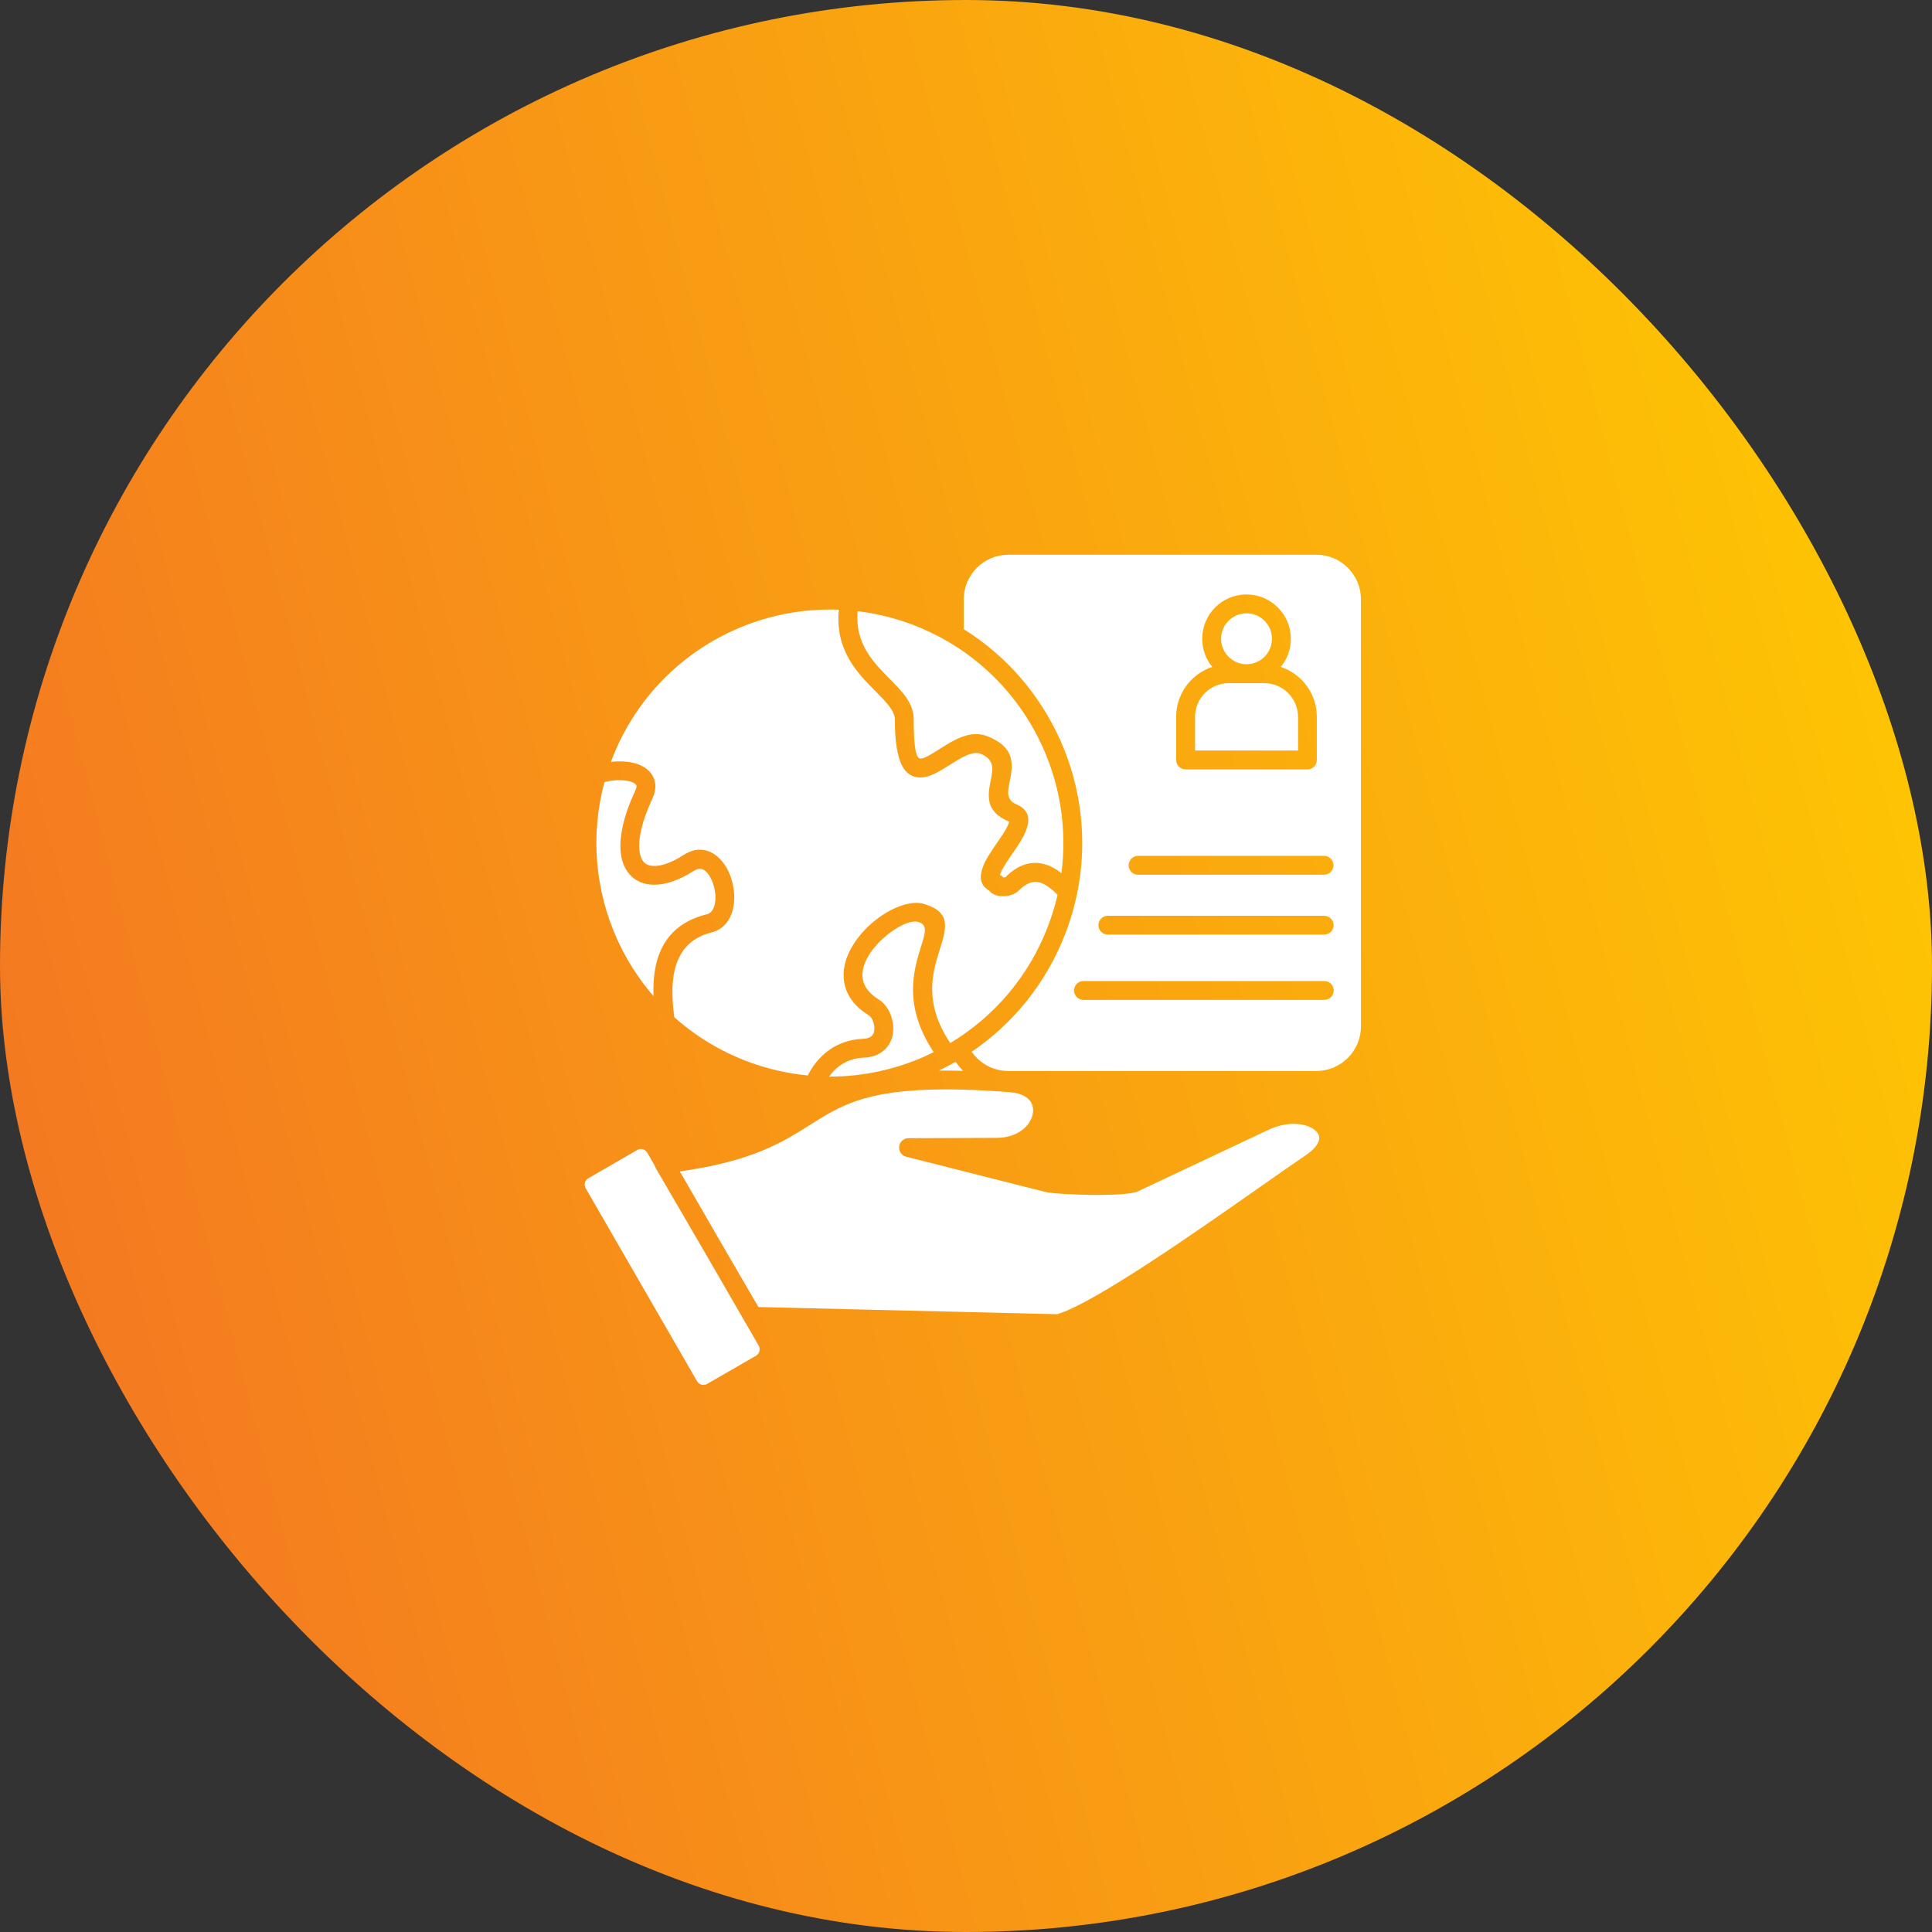
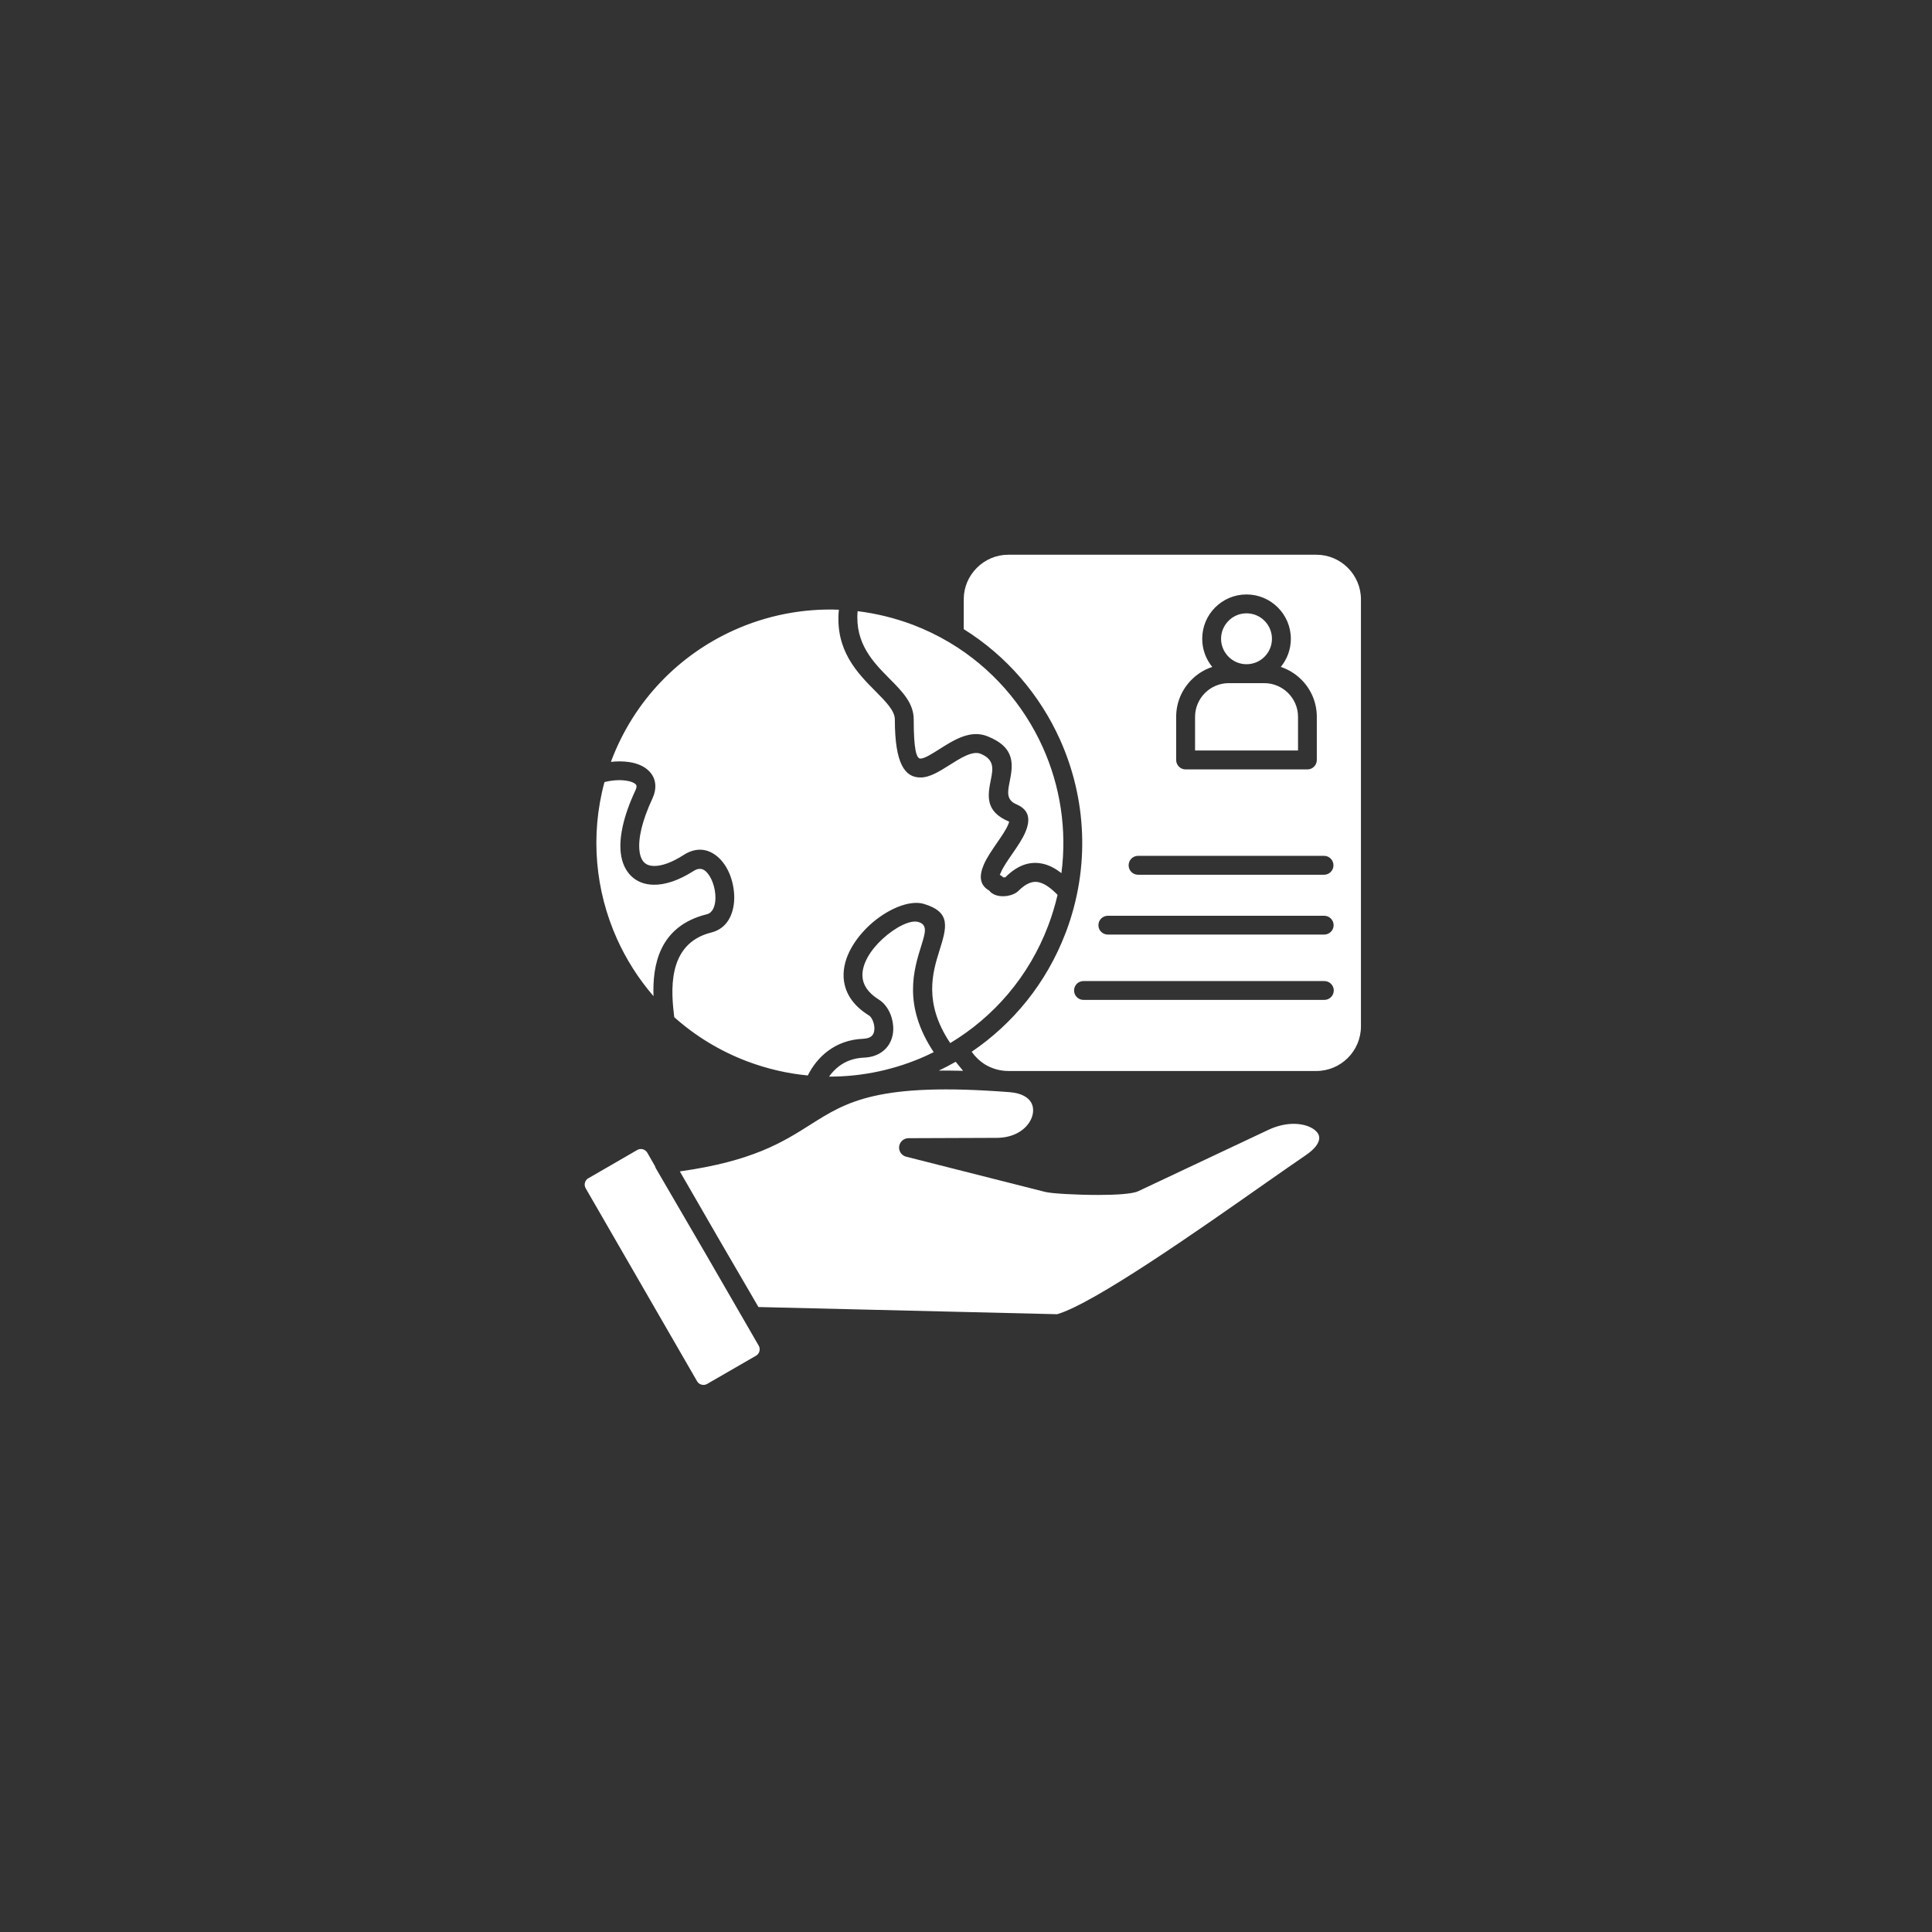
<svg xmlns="http://www.w3.org/2000/svg" width="64" height="64" viewBox="0 0 64 64" fill="none">
  <rect x="0" y="0" width="64" height="64" fill="#333333" stroke="none" />
-   <rect width="64" height="64" rx="32" fill="url(#paint0_linear_916_4730)" />
-   <path d="M35.892 33.123C35.72 33.123 35.58 32.983 35.58 32.811C35.58 32.637 35.72 32.499 35.892 32.499H43.87C44.043 32.499 44.183 32.637 44.183 32.811C44.183 32.983 44.043 33.123 43.87 33.123H35.892ZM37.699 28.977C37.527 28.977 37.387 28.837 37.387 28.665C37.387 28.491 37.527 28.351 37.699 28.351H43.861C44.033 28.351 44.173 28.491 44.173 28.665C44.173 28.837 44.033 28.977 43.861 28.977H37.699ZM36.7 30.959C36.526 30.959 36.386 30.821 36.386 30.648C36.386 30.476 36.526 30.336 36.7 30.336H43.865C44.038 30.336 44.178 30.476 44.178 30.648C44.178 30.821 44.038 30.959 43.865 30.959H36.7ZM41.292 19.692C41.698 19.692 42.065 19.857 42.33 20.123C42.596 20.388 42.761 20.755 42.761 21.161C42.761 21.515 42.635 21.84 42.428 22.093C42.688 22.178 42.92 22.325 43.111 22.515C43.427 22.831 43.621 23.266 43.621 23.746V25.174C43.621 25.348 43.481 25.488 43.31 25.488H39.274C39.102 25.488 38.962 25.348 38.962 25.174V23.746C38.962 23.266 39.157 22.831 39.474 22.515C39.663 22.325 39.897 22.178 40.158 22.093C39.949 21.84 39.825 21.515 39.825 21.161C39.825 20.755 39.988 20.388 40.253 20.123C40.52 19.856 40.886 19.692 41.292 19.692ZM41.889 20.565C41.736 20.411 41.526 20.317 41.292 20.317C41.06 20.317 40.849 20.411 40.697 20.565C40.545 20.718 40.449 20.928 40.449 21.16C40.449 21.392 40.545 21.603 40.697 21.755C40.85 21.91 41.06 22.003 41.292 22.003C41.526 22.003 41.736 21.91 41.889 21.755C42.041 21.603 42.135 21.392 42.135 21.16C42.135 20.928 42.041 20.718 41.889 20.565ZM41.88 22.63H40.704C40.398 22.63 40.118 22.755 39.916 22.957C39.714 23.159 39.588 23.439 39.588 23.745V24.861H42.999V23.745C42.999 23.439 42.873 23.159 42.67 22.957C42.467 22.755 42.187 22.63 41.88 22.63ZM35.033 29.643C34.831 29.438 34.629 29.28 34.428 29.229C34.23 29.176 34.005 29.243 33.739 29.509C33.652 29.596 33.514 29.654 33.374 29.677C33.285 29.691 33.191 29.693 33.106 29.681C32.99 29.665 32.882 29.619 32.803 29.541C32.791 29.53 32.78 29.518 32.77 29.503C32.437 29.312 32.435 29.004 32.591 28.639C32.687 28.416 32.853 28.174 33.018 27.934C33.168 27.715 33.321 27.496 33.392 27.326C33.418 27.265 33.434 27.222 33.427 27.218C32.616 26.876 32.72 26.35 32.827 25.809C32.89 25.487 32.956 25.158 32.478 24.968C32.212 24.862 31.813 25.115 31.45 25.346C31.115 25.556 30.803 25.755 30.491 25.755C29.98 25.755 29.643 25.314 29.643 23.834C29.643 23.546 29.35 23.25 29.014 22.91C28.396 22.288 27.658 21.543 27.788 20.197C26.58 20.151 25.391 20.39 24.313 20.876C22.508 21.689 21.013 23.191 20.256 25.188C20.251 25.204 20.244 25.222 20.239 25.238C20.447 25.215 20.65 25.216 20.831 25.243C21.049 25.274 21.243 25.344 21.393 25.451C21.575 25.583 21.69 25.763 21.708 25.993C21.717 26.135 21.689 26.288 21.613 26.45C21.26 27.208 21.136 27.791 21.184 28.19C21.205 28.364 21.26 28.491 21.341 28.571C21.416 28.643 21.52 28.683 21.653 28.686C21.912 28.693 22.252 28.576 22.645 28.323C23.065 28.053 23.446 28.117 23.749 28.361C23.94 28.516 24.091 28.744 24.188 28.999C24.28 29.243 24.328 29.518 24.322 29.776C24.307 30.296 24.08 30.761 23.567 30.889C22.057 31.263 22.241 32.901 22.335 33.695C23.025 34.31 23.834 34.811 24.75 35.158C25.413 35.408 26.086 35.562 26.759 35.626C26.918 35.31 27.14 35.027 27.427 34.813C27.739 34.581 28.125 34.43 28.591 34.411C28.725 34.406 28.818 34.372 28.873 34.322C28.919 34.281 28.947 34.221 28.958 34.156C28.974 34.073 28.965 33.979 28.94 33.892C28.907 33.775 28.85 33.678 28.786 33.639C28.21 33.283 27.969 32.836 27.946 32.369C27.931 32.044 28.026 31.721 28.192 31.419C28.348 31.134 28.568 30.867 28.812 30.642C29.383 30.118 30.127 29.802 30.602 29.942C31.518 30.216 31.36 30.72 31.119 31.494C30.9 32.197 30.58 33.216 31.478 34.553C32.915 33.689 34.083 32.355 34.722 30.666C34.85 30.329 34.953 29.987 35.033 29.643ZM28.41 20.246C28.315 21.318 28.936 21.945 29.455 22.47C29.891 22.909 30.268 23.29 30.268 23.834C30.268 24.831 30.357 25.129 30.491 25.129C30.626 25.129 30.863 24.978 31.118 24.817C31.607 24.507 32.146 24.167 32.706 24.388C33.668 24.769 33.553 25.358 33.44 25.928C33.383 26.218 33.327 26.5 33.668 26.643C34.111 26.831 34.136 27.164 33.966 27.568C33.868 27.799 33.7 28.043 33.532 28.286C33.383 28.502 33.236 28.715 33.163 28.883C33.138 28.943 33.119 28.982 33.119 28.982C33.163 29.001 33.202 29.03 33.232 29.065C33.246 29.063 33.26 29.063 33.273 29.059C33.294 29.058 33.289 29.074 33.298 29.066C33.744 28.618 34.173 28.517 34.586 28.623C34.79 28.676 34.979 28.783 35.161 28.923C35.349 27.477 35.121 26.035 34.541 24.749C33.905 23.34 32.852 22.121 31.471 21.294C31.459 21.287 31.447 21.279 31.436 21.273C31.058 21.049 30.655 20.855 30.231 20.693H30.229C29.631 20.468 29.02 20.321 28.41 20.246ZM30.93 34.854C29.9 33.3 30.269 32.124 30.524 31.311C30.651 30.901 30.735 30.634 30.423 30.542C30.157 30.462 29.659 30.714 29.236 31.102C29.036 31.286 28.86 31.497 28.738 31.718C28.625 31.926 28.559 32.138 28.57 32.34C28.582 32.611 28.738 32.879 29.111 33.111C29.308 33.231 29.466 33.463 29.54 33.722C29.59 33.896 29.606 34.085 29.574 34.266C29.538 34.463 29.448 34.648 29.285 34.79C29.128 34.93 28.908 35.024 28.616 35.036C28.288 35.049 28.017 35.153 27.799 35.316C27.67 35.414 27.558 35.531 27.464 35.664C28.578 35.668 29.67 35.428 30.667 34.98C30.756 34.939 30.843 34.898 30.93 34.854ZM21.648 32.999C21.613 31.982 21.827 30.678 23.418 30.285C23.608 30.238 23.693 30.017 23.7 29.764C23.704 29.587 23.67 29.395 23.605 29.223C23.545 29.064 23.46 28.929 23.36 28.848C23.263 28.768 23.133 28.752 22.983 28.848C22.482 29.17 22.019 29.319 21.64 29.308C21.344 29.301 21.094 29.202 20.905 29.016C20.722 28.835 20.603 28.583 20.565 28.266C20.503 27.759 20.641 27.056 21.047 26.186C21.076 26.125 21.089 26.075 21.085 26.038C21.083 26.008 21.064 25.981 21.03 25.958C20.965 25.91 20.865 25.878 20.741 25.86C20.529 25.828 20.274 25.844 20.024 25.908C19.542 27.685 19.725 29.515 20.44 31.105C20.747 31.787 21.154 32.426 21.648 32.999ZM31.925 20.841C33.353 21.733 34.445 23.017 35.111 24.494C35.986 26.436 36.123 28.713 35.315 30.865C35.309 30.88 35.304 30.895 35.297 30.91C34.663 32.571 33.556 33.913 32.188 34.841C32.3 35 32.441 35.138 32.604 35.245C32.835 35.391 33.109 35.478 33.403 35.478H43.606C44.011 35.478 44.382 35.312 44.65 35.044C44.917 34.777 45.083 34.407 45.083 34.001V19.853C45.083 19.448 44.917 19.079 44.65 18.811C44.382 18.542 44.012 18.376 43.606 18.376H33.403C32.995 18.376 32.627 18.542 32.359 18.811C32.09 19.079 31.925 19.448 31.925 19.853V20.841ZM31.658 35.173C31.475 35.277 31.289 35.374 31.1 35.465C31.352 35.463 31.619 35.465 31.904 35.472C31.814 35.38 31.731 35.279 31.658 35.173ZM22.52 38.804L23.76 40.953L25.124 43.297L35.02 43.535C36.243 43.176 39.671 40.773 41.878 39.224C42.426 38.841 42.899 38.51 43.253 38.269C43.56 38.061 43.693 37.867 43.702 37.709C43.703 37.643 43.684 37.581 43.643 37.525C43.59 37.454 43.51 37.391 43.407 37.342C43.074 37.183 42.555 37.172 42.006 37.433L37.704 39.461C37.518 39.55 36.97 39.584 36.386 39.584C35.656 39.584 34.832 39.538 34.62 39.483L30.018 38.317C29.884 38.283 29.783 38.161 29.783 38.016C29.783 37.844 29.923 37.704 30.095 37.704L33.023 37.693C33.558 37.69 33.936 37.452 34.113 37.154C34.175 37.052 34.212 36.942 34.221 36.834C34.23 36.733 34.215 36.637 34.175 36.554C34.083 36.361 33.85 36.212 33.452 36.18C29.081 35.84 28.043 36.497 26.848 37.254C25.935 37.832 24.935 38.466 22.52 38.804ZM21.087 38.108L19.505 39.023C19.499 39.026 19.494 39.029 19.488 39.031C19.431 39.065 19.393 39.118 19.377 39.178C19.36 39.238 19.368 39.304 19.4 39.361L23.093 45.758C23.125 45.815 23.178 45.852 23.238 45.868C23.3 45.885 23.366 45.879 23.423 45.845L25.047 44.908C25.102 44.876 25.141 44.821 25.157 44.761C25.173 44.701 25.166 44.635 25.134 44.578L23.387 41.554L21.732 38.712C21.716 38.685 21.705 38.657 21.698 38.631L21.456 38.208C21.447 38.195 21.438 38.183 21.433 38.17C21.399 38.121 21.35 38.087 21.295 38.071C21.24 38.056 21.181 38.06 21.128 38.085C21.116 38.094 21.102 38.101 21.087 38.108Z" fill="white" />
+   <path d="M35.892 33.123C35.72 33.123 35.58 32.983 35.58 32.811C35.58 32.637 35.72 32.499 35.892 32.499H43.87C44.043 32.499 44.183 32.637 44.183 32.811C44.183 32.983 44.043 33.123 43.87 33.123H35.892ZM37.699 28.977C37.527 28.977 37.387 28.837 37.387 28.665C37.387 28.491 37.527 28.351 37.699 28.351H43.861C44.033 28.351 44.173 28.491 44.173 28.665C44.173 28.837 44.033 28.977 43.861 28.977H37.699ZM36.7 30.959C36.526 30.959 36.386 30.821 36.386 30.648C36.386 30.476 36.526 30.336 36.7 30.336H43.865C44.038 30.336 44.178 30.476 44.178 30.648C44.178 30.821 44.038 30.959 43.865 30.959H36.7ZM41.292 19.692C41.698 19.692 42.065 19.857 42.33 20.123C42.596 20.388 42.761 20.755 42.761 21.161C42.761 21.515 42.635 21.84 42.428 22.093C42.688 22.178 42.92 22.325 43.111 22.515C43.427 22.831 43.621 23.266 43.621 23.746V25.174C43.621 25.348 43.481 25.488 43.31 25.488H39.274C39.102 25.488 38.962 25.348 38.962 25.174V23.746C38.962 23.266 39.157 22.831 39.474 22.515C39.663 22.325 39.897 22.178 40.158 22.093C39.949 21.84 39.825 21.515 39.825 21.161C39.825 20.755 39.988 20.388 40.253 20.123C40.52 19.856 40.886 19.692 41.292 19.692ZM41.889 20.565C41.736 20.411 41.526 20.317 41.292 20.317C41.06 20.317 40.849 20.411 40.697 20.565C40.545 20.718 40.449 20.928 40.449 21.16C40.449 21.392 40.545 21.603 40.697 21.755C40.85 21.91 41.06 22.003 41.292 22.003C41.526 22.003 41.736 21.91 41.889 21.755C42.041 21.603 42.135 21.392 42.135 21.16C42.135 20.928 42.041 20.718 41.889 20.565ZM41.88 22.63H40.704C40.398 22.63 40.118 22.755 39.916 22.957C39.714 23.159 39.588 23.439 39.588 23.745V24.861H42.999V23.745C42.999 23.439 42.873 23.159 42.67 22.957C42.467 22.755 42.187 22.63 41.88 22.63ZM35.033 29.643C34.831 29.438 34.629 29.28 34.428 29.229C34.23 29.176 34.005 29.243 33.739 29.509C33.652 29.596 33.514 29.654 33.374 29.677C33.285 29.691 33.191 29.693 33.106 29.681C32.99 29.665 32.882 29.619 32.803 29.541C32.791 29.53 32.78 29.518 32.77 29.503C32.437 29.312 32.435 29.004 32.591 28.639C32.687 28.416 32.853 28.174 33.018 27.934C33.168 27.715 33.321 27.496 33.392 27.326C33.418 27.265 33.434 27.222 33.427 27.218C32.616 26.876 32.72 26.35 32.827 25.809C32.89 25.487 32.956 25.158 32.478 24.968C32.212 24.862 31.813 25.115 31.45 25.346C31.115 25.556 30.803 25.755 30.491 25.755C29.98 25.755 29.643 25.314 29.643 23.834C29.643 23.546 29.35 23.25 29.014 22.91C28.396 22.288 27.658 21.543 27.788 20.197C26.58 20.151 25.391 20.39 24.313 20.876C22.508 21.689 21.013 23.191 20.256 25.188C20.251 25.204 20.244 25.222 20.239 25.238C20.447 25.215 20.65 25.216 20.831 25.243C21.049 25.274 21.243 25.344 21.393 25.451C21.575 25.583 21.69 25.763 21.708 25.993C21.717 26.135 21.689 26.288 21.613 26.45C21.26 27.208 21.136 27.791 21.184 28.19C21.205 28.364 21.26 28.491 21.341 28.571C21.416 28.643 21.52 28.683 21.653 28.686C21.912 28.693 22.252 28.576 22.645 28.323C23.065 28.053 23.446 28.117 23.749 28.361C23.94 28.516 24.091 28.744 24.188 28.999C24.28 29.243 24.328 29.518 24.322 29.776C24.307 30.296 24.08 30.761 23.567 30.889C22.057 31.263 22.241 32.901 22.335 33.695C23.025 34.31 23.834 34.811 24.75 35.158C25.413 35.408 26.086 35.562 26.759 35.626C26.918 35.31 27.14 35.027 27.427 34.813C27.739 34.581 28.125 34.43 28.591 34.411C28.725 34.406 28.818 34.372 28.873 34.322C28.919 34.281 28.947 34.221 28.958 34.156C28.974 34.073 28.965 33.979 28.94 33.892C28.907 33.775 28.85 33.678 28.786 33.639C28.21 33.283 27.969 32.836 27.946 32.369C27.931 32.044 28.026 31.721 28.192 31.419C28.348 31.134 28.568 30.867 28.812 30.642C29.383 30.118 30.127 29.802 30.602 29.942C31.518 30.216 31.36 30.72 31.119 31.494C30.9 32.197 30.58 33.216 31.478 34.553C32.915 33.689 34.083 32.355 34.722 30.666C34.85 30.329 34.953 29.987 35.033 29.643ZM28.41 20.246C28.315 21.318 28.936 21.945 29.455 22.47C29.891 22.909 30.268 23.29 30.268 23.834C30.268 24.831 30.357 25.129 30.491 25.129C30.626 25.129 30.863 24.978 31.118 24.817C31.607 24.507 32.146 24.167 32.706 24.388C33.668 24.769 33.553 25.358 33.44 25.928C33.383 26.218 33.327 26.5 33.668 26.643C34.111 26.831 34.136 27.164 33.966 27.568C33.868 27.799 33.7 28.043 33.532 28.286C33.383 28.502 33.236 28.715 33.163 28.883C33.138 28.943 33.119 28.982 33.119 28.982C33.163 29.001 33.202 29.03 33.232 29.065C33.246 29.063 33.26 29.063 33.273 29.059C33.294 29.058 33.289 29.074 33.298 29.066C33.744 28.618 34.173 28.517 34.586 28.623C34.79 28.676 34.979 28.783 35.161 28.923C35.349 27.477 35.121 26.035 34.541 24.749C33.905 23.34 32.852 22.121 31.471 21.294C31.459 21.287 31.447 21.279 31.436 21.273C31.058 21.049 30.655 20.855 30.231 20.693H30.229C29.631 20.468 29.02 20.321 28.41 20.246ZM30.93 34.854C29.9 33.3 30.269 32.124 30.524 31.311C30.651 30.901 30.735 30.634 30.423 30.542C30.157 30.462 29.659 30.714 29.236 31.102C29.036 31.286 28.86 31.497 28.738 31.718C28.625 31.926 28.559 32.138 28.57 32.34C28.582 32.611 28.738 32.879 29.111 33.111C29.308 33.231 29.466 33.463 29.54 33.722C29.59 33.896 29.606 34.085 29.574 34.266C29.538 34.463 29.448 34.648 29.285 34.79C29.128 34.93 28.908 35.024 28.616 35.036C28.288 35.049 28.017 35.153 27.799 35.316C27.67 35.414 27.558 35.531 27.464 35.664C28.578 35.668 29.67 35.428 30.667 34.98C30.756 34.939 30.843 34.898 30.93 34.854ZM21.648 32.999C21.613 31.982 21.827 30.678 23.418 30.285C23.608 30.238 23.693 30.017 23.7 29.764C23.704 29.587 23.67 29.395 23.605 29.223C23.545 29.064 23.46 28.929 23.36 28.848C23.263 28.768 23.133 28.752 22.983 28.848C22.482 29.17 22.019 29.319 21.64 29.308C21.344 29.301 21.094 29.202 20.905 29.016C20.722 28.835 20.603 28.583 20.565 28.266C20.503 27.759 20.641 27.056 21.047 26.186C21.076 26.125 21.089 26.075 21.085 26.038C21.083 26.008 21.064 25.981 21.03 25.958C20.965 25.91 20.865 25.878 20.741 25.86C20.529 25.828 20.274 25.844 20.024 25.908C19.542 27.685 19.725 29.515 20.44 31.105C20.747 31.787 21.154 32.426 21.648 32.999ZM31.925 20.841C33.353 21.733 34.445 23.017 35.111 24.494C35.986 26.436 36.123 28.713 35.315 30.865C35.309 30.88 35.304 30.895 35.297 30.91C34.663 32.571 33.556 33.913 32.188 34.841C32.3 35 32.441 35.138 32.604 35.245C32.835 35.391 33.109 35.478 33.403 35.478H43.606C44.011 35.478 44.382 35.312 44.65 35.044C44.917 34.777 45.083 34.407 45.083 34.001V19.853C45.083 19.448 44.917 19.079 44.65 18.811C44.382 18.542 44.012 18.376 43.606 18.376H33.403C32.995 18.376 32.627 18.542 32.359 18.811C32.09 19.079 31.925 19.448 31.925 19.853V20.841ZM31.658 35.173C31.475 35.277 31.289 35.374 31.1 35.465C31.352 35.463 31.619 35.465 31.904 35.472ZM22.52 38.804L23.76 40.953L25.124 43.297L35.02 43.535C36.243 43.176 39.671 40.773 41.878 39.224C42.426 38.841 42.899 38.51 43.253 38.269C43.56 38.061 43.693 37.867 43.702 37.709C43.703 37.643 43.684 37.581 43.643 37.525C43.59 37.454 43.51 37.391 43.407 37.342C43.074 37.183 42.555 37.172 42.006 37.433L37.704 39.461C37.518 39.55 36.97 39.584 36.386 39.584C35.656 39.584 34.832 39.538 34.62 39.483L30.018 38.317C29.884 38.283 29.783 38.161 29.783 38.016C29.783 37.844 29.923 37.704 30.095 37.704L33.023 37.693C33.558 37.69 33.936 37.452 34.113 37.154C34.175 37.052 34.212 36.942 34.221 36.834C34.23 36.733 34.215 36.637 34.175 36.554C34.083 36.361 33.85 36.212 33.452 36.18C29.081 35.84 28.043 36.497 26.848 37.254C25.935 37.832 24.935 38.466 22.52 38.804ZM21.087 38.108L19.505 39.023C19.499 39.026 19.494 39.029 19.488 39.031C19.431 39.065 19.393 39.118 19.377 39.178C19.36 39.238 19.368 39.304 19.4 39.361L23.093 45.758C23.125 45.815 23.178 45.852 23.238 45.868C23.3 45.885 23.366 45.879 23.423 45.845L25.047 44.908C25.102 44.876 25.141 44.821 25.157 44.761C25.173 44.701 25.166 44.635 25.134 44.578L23.387 41.554L21.732 38.712C21.716 38.685 21.705 38.657 21.698 38.631L21.456 38.208C21.447 38.195 21.438 38.183 21.433 38.17C21.399 38.121 21.35 38.087 21.295 38.071C21.24 38.056 21.181 38.06 21.128 38.085C21.116 38.094 21.102 38.101 21.087 38.108Z" fill="white" />
  <defs>
    <linearGradient id="paint0_linear_916_4730" x1="64" y1="7.3226e-06" x2="-11.545" y2="19.677" gradientUnits="userSpaceOnUse">
      <stop stop-color="#FFCC00" />
      <stop offset="1" stop-color="#F37124" />
    </linearGradient>
  </defs>
</svg>